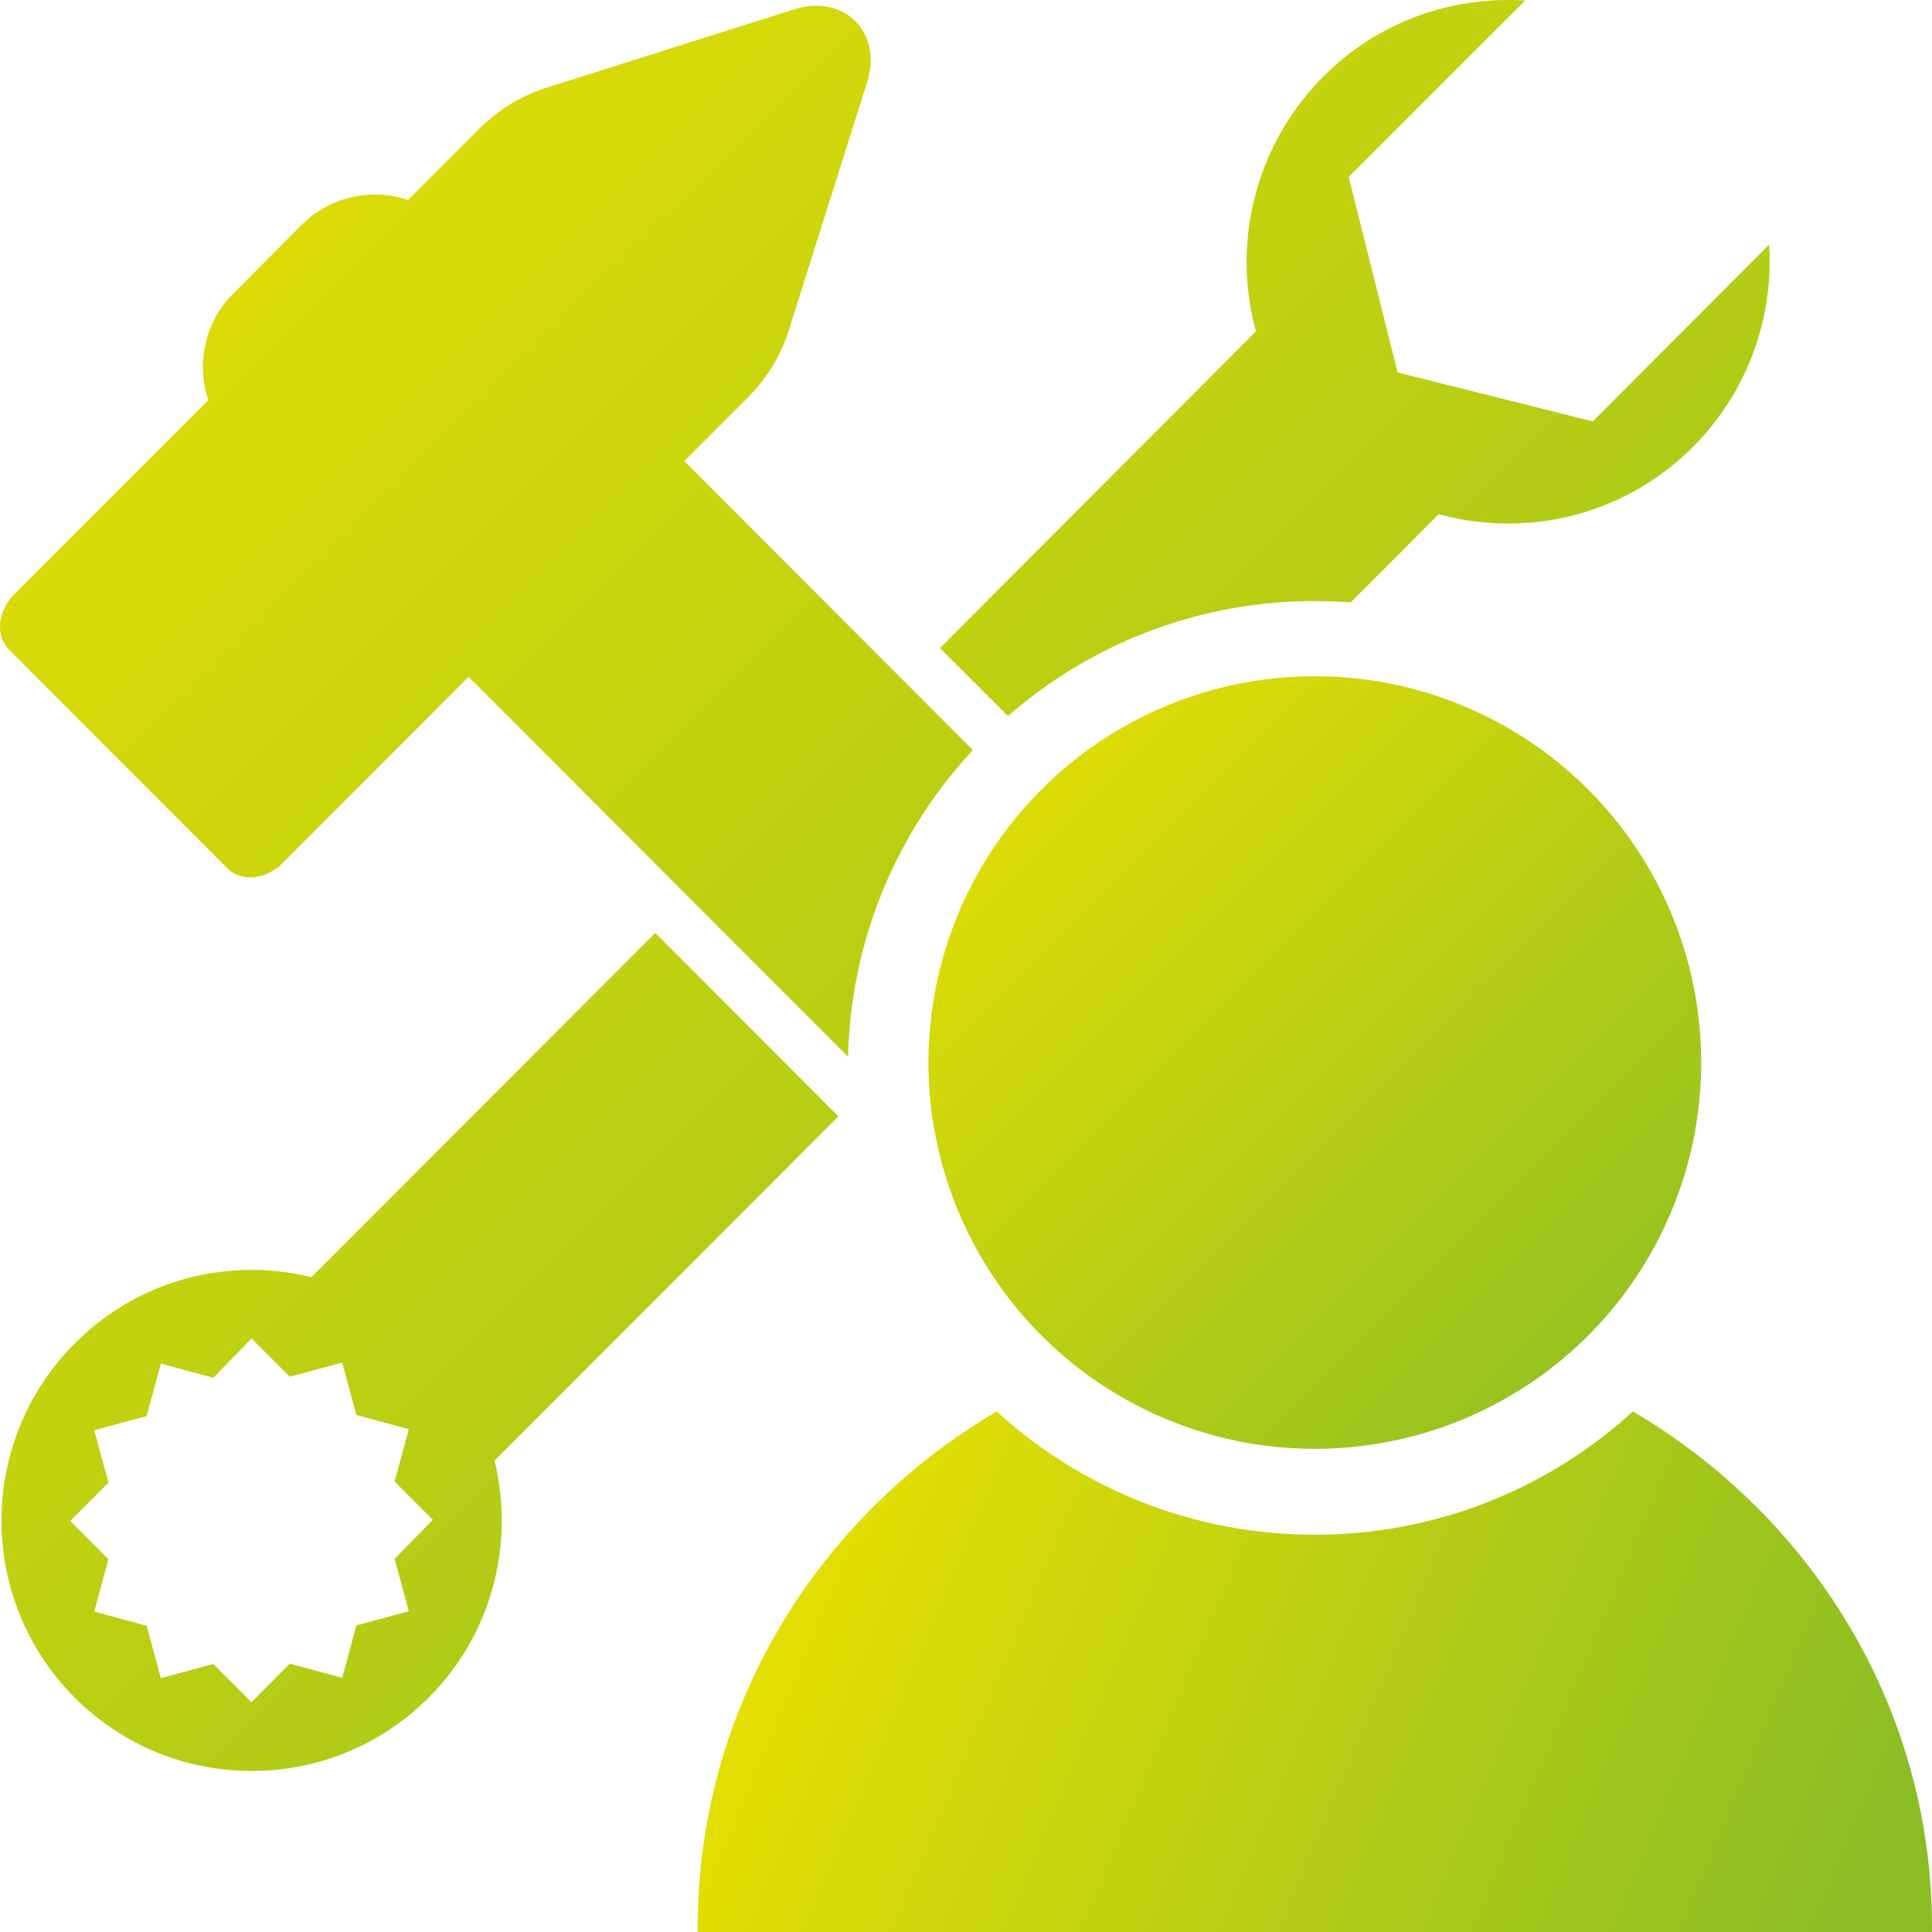
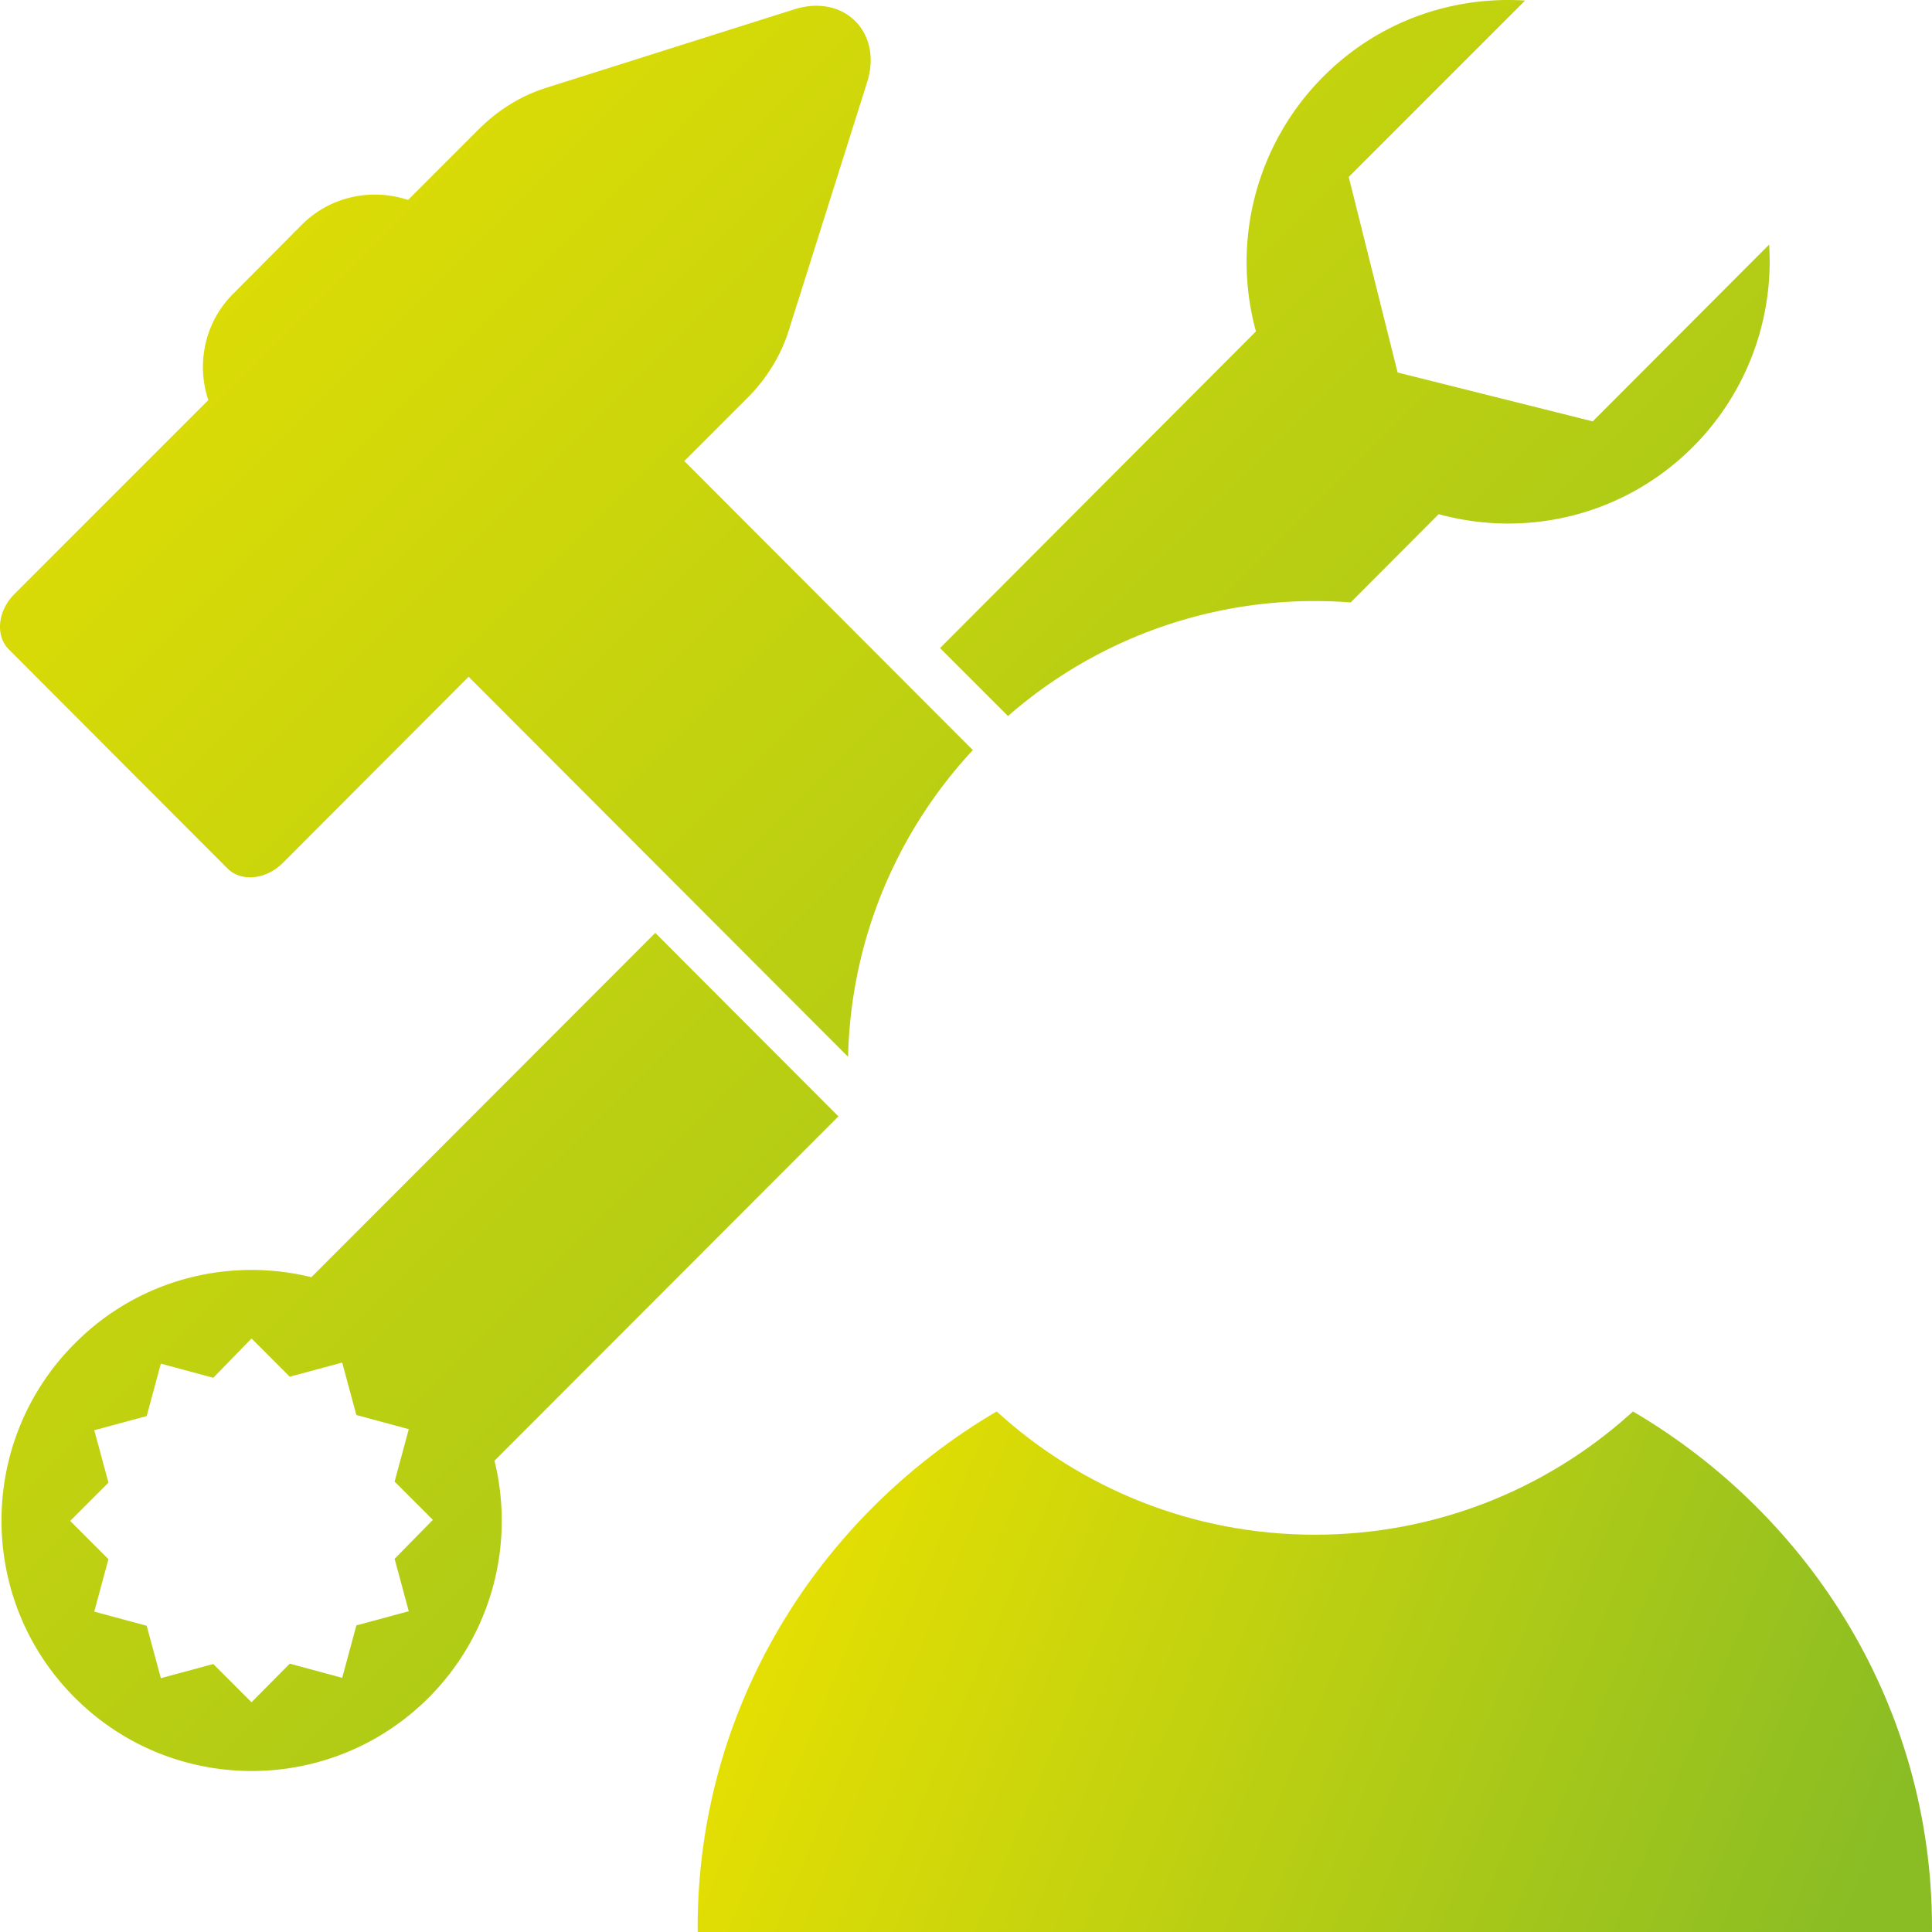
<svg xmlns="http://www.w3.org/2000/svg" width="180" height="180" viewBox="0 0 180 180">
  <defs>
    <linearGradient x1="0%" y1="41.108%" x2="100%" y2="58.892%" id="ighhp8a2ha">
      <stop stop-color="#EAE100" offset="0%" />
      <stop stop-color="#8ABD24" offset="100%" />
    </linearGradient>
    <linearGradient x1="0%" y1=".02%" x2="100%" y2="99.98%" id="agkab79mlb">
      <stop stop-color="#EAE100" offset="0%" />
      <stop stop-color="#8ABD24" offset="100%" />
    </linearGradient>
    <linearGradient x1=".075%" y1="0%" x2="99.925%" y2="100%" id="s8bes3yjkc">
      <stop stop-color="#EAE100" offset="0%" />
      <stop stop-color="#8ABD24" offset="100%" />
    </linearGradient>
  </defs>
  <g fill="none" fill-rule="evenodd">
    <g transform="translate(65 63)">
      <path d="M87.142 68.502C103.836 78.316 115 96.17 115 116.565c0 .145 0 .29-.002.434H.003L0 116.565c0-20.396 11.164-38.249 27.858-48.063 7.821 7.134 18.224 11.484 29.642 11.484 11.178 0 21.383-4.169 29.144-11.036z" fill="url(#ighhp8a2ha)" />
-       <ellipse fill="url(#agkab79mlb)" cx="57.5" cy="35.993" rx="36" ry="35.993" />
    </g>
    <path d="m61.051 86.914 17.06 17.096-32.04 32.08c1.88 7.656-.166 16.105-6.138 22.078-9.107 9.11-23.857 9.11-32.964 0-9.107-9.109-9.107-23.894 0-33.003 5.972-6.007 14.386-8.053 22.042-6.172l32.04-32.079zm-37.617 37.789-3.563 3.663-4.884-1.32-1.32 4.885-4.883 1.32 1.32 4.884L6.54 141.7l3.563 3.564-1.32 4.885 4.884 1.32 1.32 4.884 4.884-1.32 3.563 3.564L26.998 155l4.884 1.32 1.32-4.884 4.883-1.32-1.32-4.885 3.564-3.63-3.564-3.565 1.32-4.884-4.884-1.32-1.32-4.885-4.883 1.32-3.564-3.564zm57.35-117.03-7.326 23.202c-.726 2.277-2.046 4.422-3.828 6.204l-5.873 5.875 26.88 26.931c-7 7.53-11.365 17.543-11.625 28.573l-35.35-35.405L26.37 80.38c-1.584 1.584-3.894 1.815-5.18.528L.83 60.512c-1.287-1.287-1.056-3.598.528-5.182l18.05-18.053c-1.122-3.366-.363-7.227 2.31-9.9l6.4-6.436c2.674-2.673 6.534-3.433 9.9-2.31l6.6-6.601c1.781-1.782 3.926-3.102 6.203-3.828L73.986.875c4.652-1.485 8.282 2.145 6.797 6.799zM142.091.05l-16.433 16.435 4.554 18.218 18.181 4.555 16.433-16.469a24.471 24.471 0 0 1-7.095 18.845c-6.434 6.435-15.508 8.515-23.692 6.27l-8.202 8.222A44.11 44.11 0 0 0 122.5 56a43.333 43.333 0 0 0-28.587 10.712L87.58 60.38l29.433-29.505a24.45 24.45 0 0 1 6.27-23.73C128.43 1.964 135.326-.379 142.091.05z" fill="url(#s8bes3yjkc)" fill-rule="nonzero" />
  </g>
</svg>